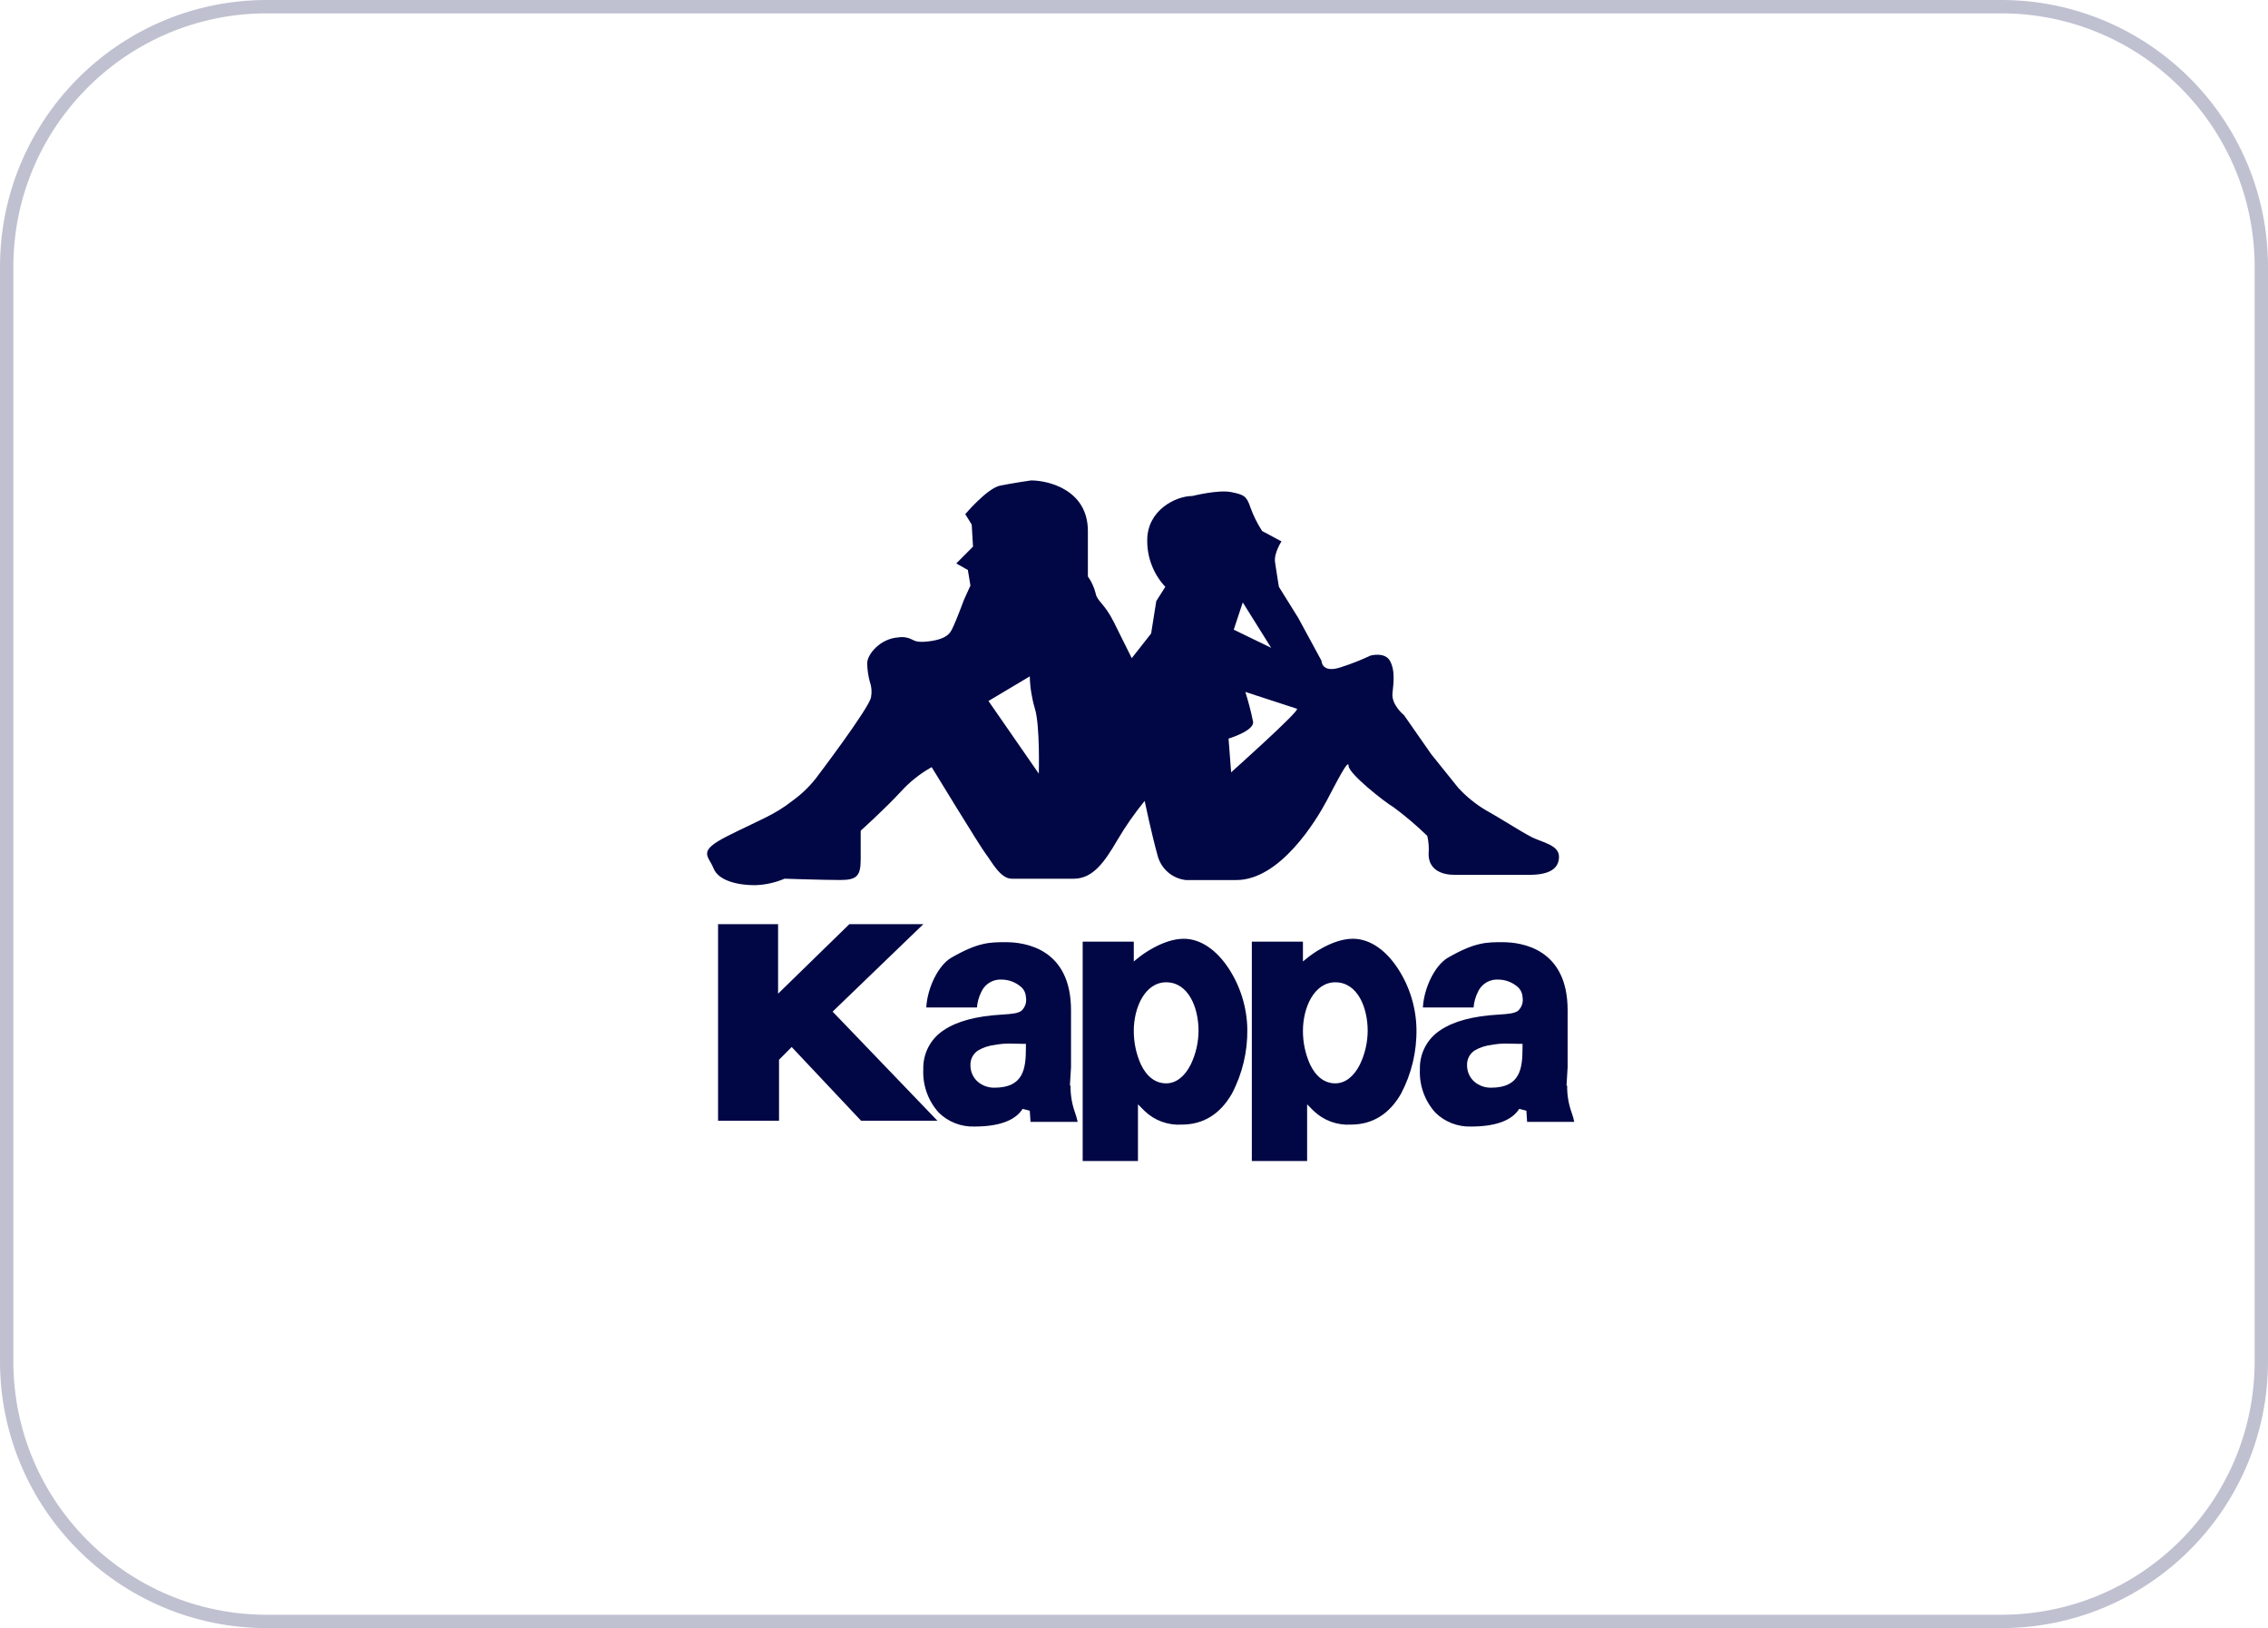
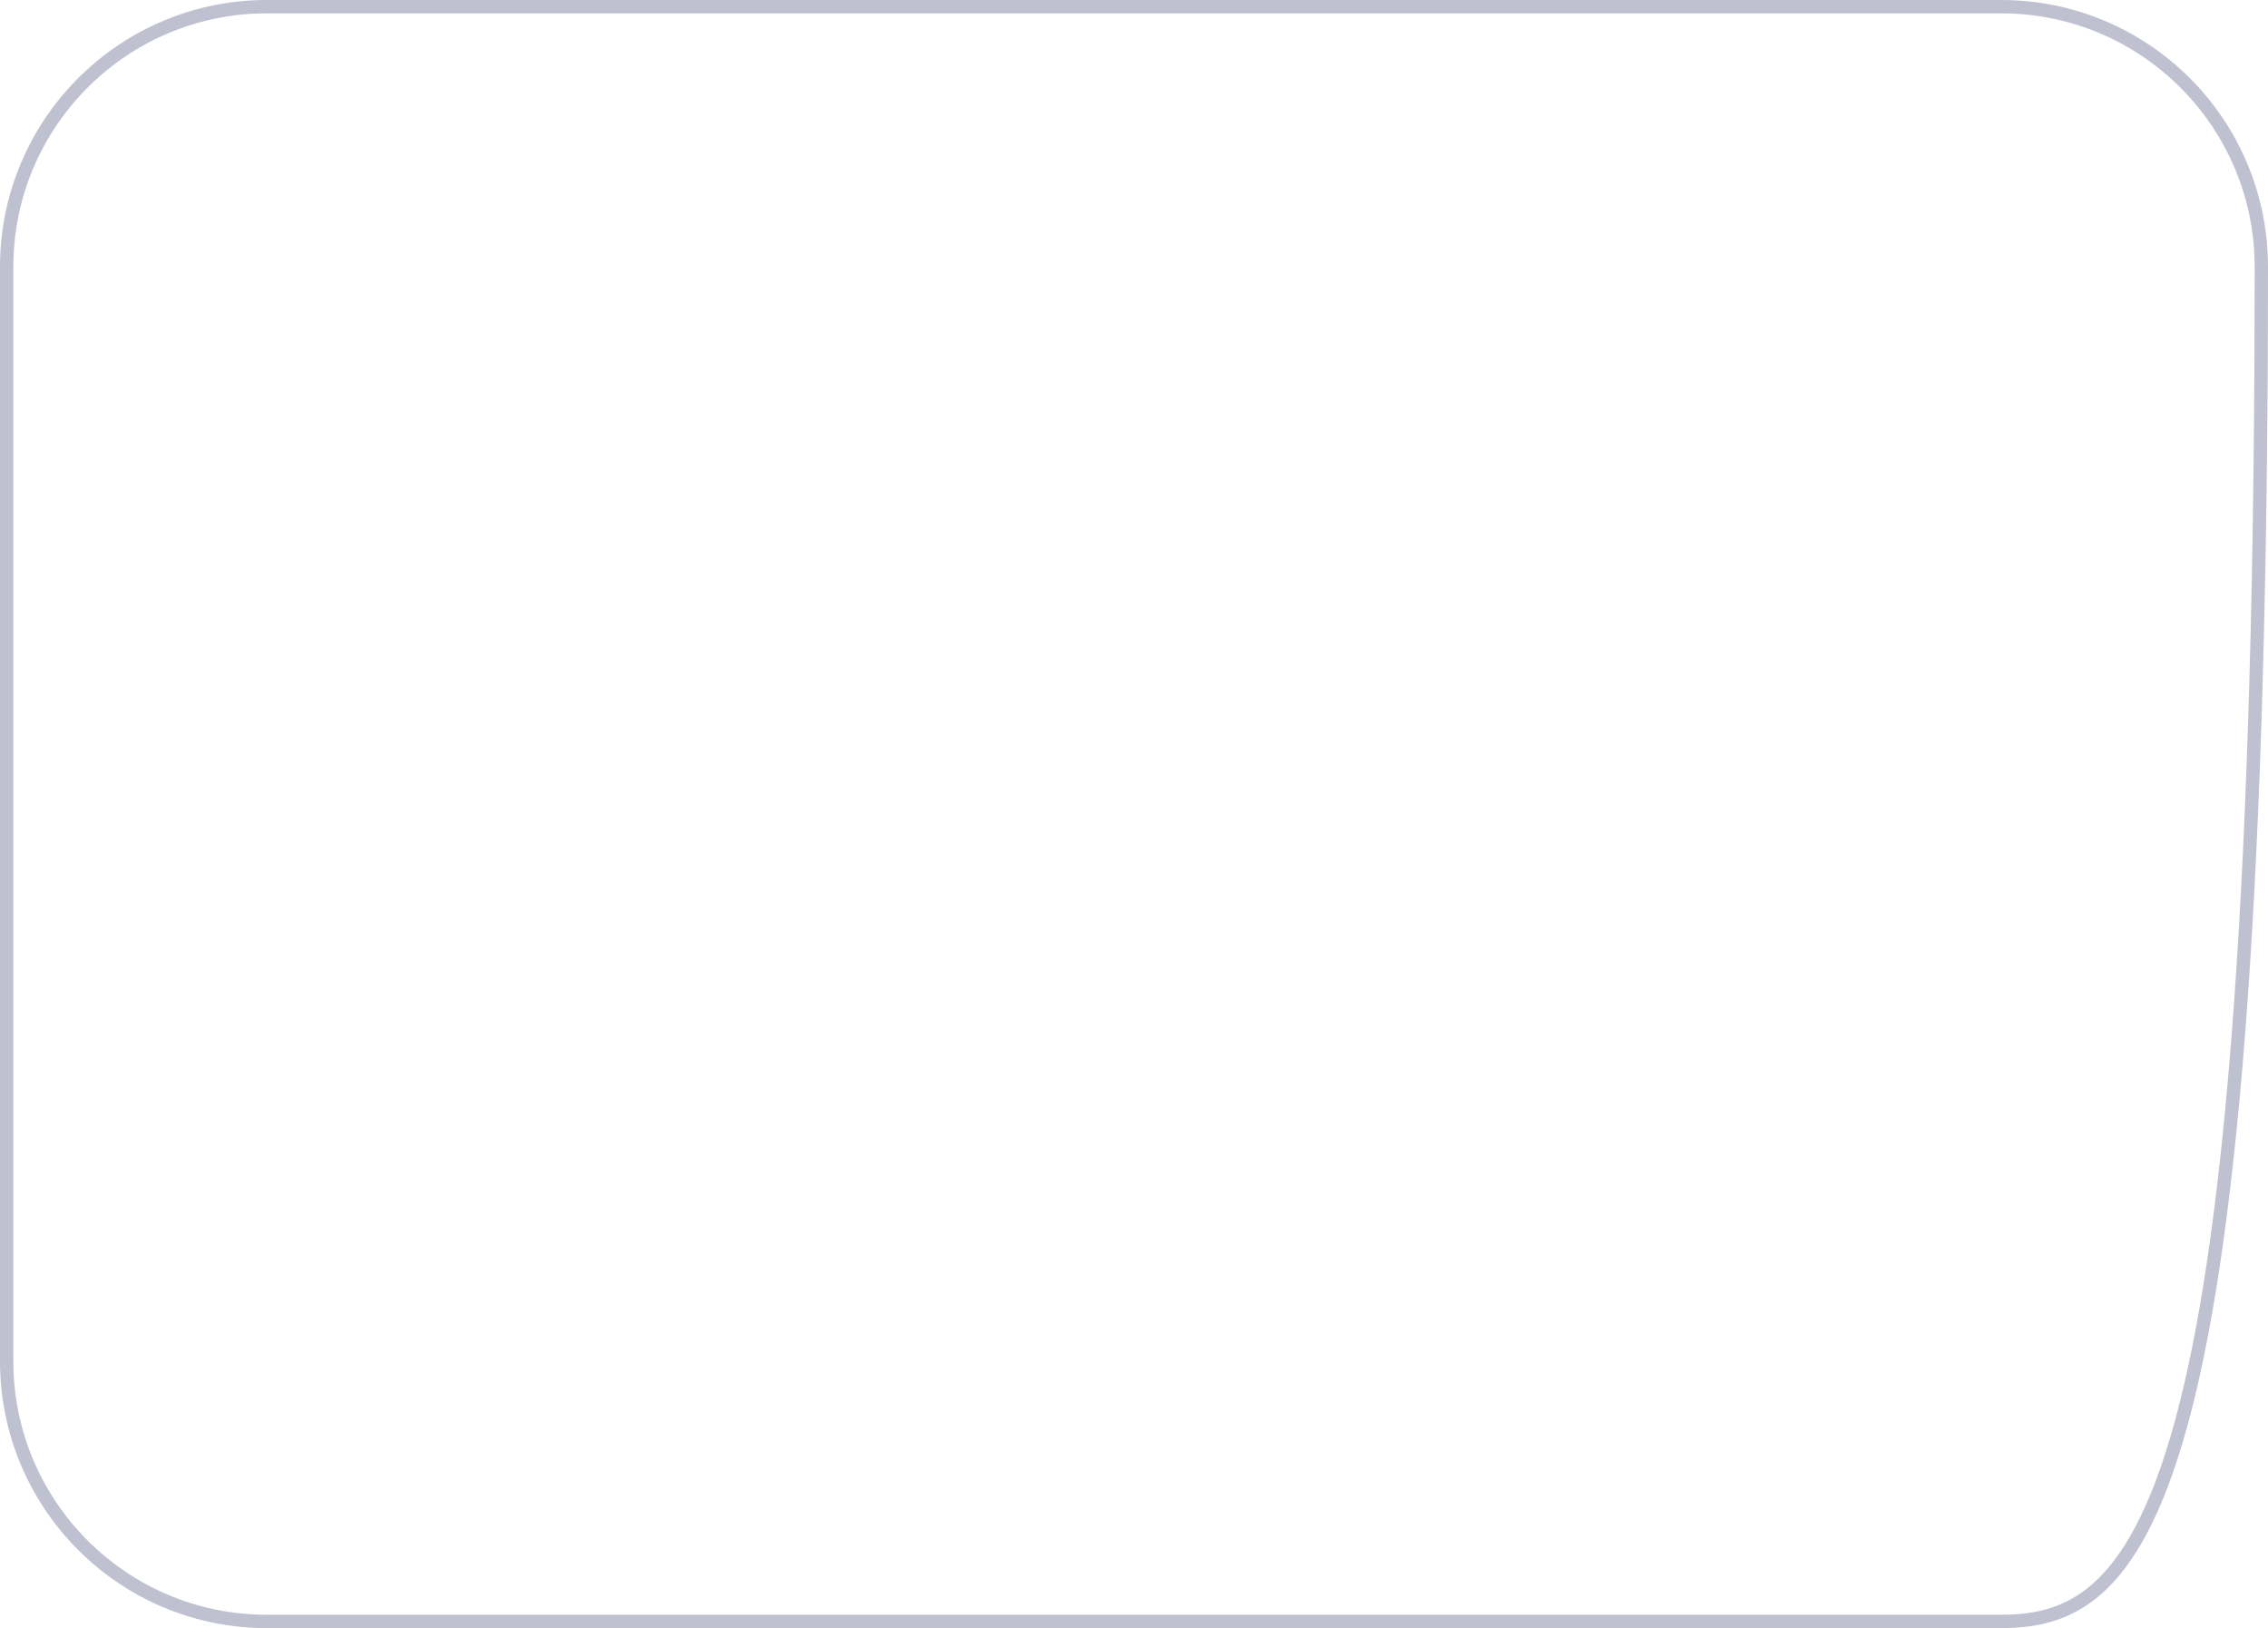
<svg xmlns="http://www.w3.org/2000/svg" width="170" height="122" viewBox="0 0 170 122" fill="none">
-   <path d="M20 0.5H150C160.77 0.5 169.5 9.23 169.5 20V102C169.5 112.77 160.77 121.5 150 121.5H20C9.23 121.5 0.5 112.77 0.5 102V20L0.507 19.497C0.774 8.96 9.399 0.5 20 0.5Z" stroke="#000744" stroke-opacity="0.25" />
-   <path d="M93.832 87V70.563H97.663V72.043L98.134 71.666C98.15 71.653 99.811 70.344 101.405 70.344C102.637 70.344 103.835 71.136 104.779 72.574C105.656 73.917 106.139 75.48 106.172 77.085C106.204 78.784 105.804 80.462 105.012 81.963C104.126 83.495 102.864 84.27 101.26 84.27C100.75 84.302 100.239 84.227 99.759 84.051C99.279 83.875 98.84 83.601 98.471 83.246L97.976 82.751V86.999L93.832 87ZM97.663 77.247C97.66 78.111 97.841 78.965 98.192 79.753C98.636 80.686 99.292 81.179 100.089 81.179C100.826 81.179 101.481 80.674 101.938 79.758C102.313 78.974 102.511 78.117 102.516 77.247C102.516 75.494 101.757 73.607 100.09 73.607C98.513 73.607 97.663 75.483 97.663 77.247ZM81.153 87V70.563H84.984V72.043L85.455 71.667C85.471 71.654 87.132 70.345 88.726 70.345C89.958 70.345 91.156 71.137 92.101 72.575C92.977 73.917 93.46 75.481 93.493 77.086C93.524 78.784 93.125 80.463 92.332 81.964C91.447 83.496 90.184 84.27 88.58 84.27C88.07 84.302 87.559 84.228 87.079 84.052C86.6 83.876 86.161 83.601 85.792 83.247L85.297 82.751V87H81.153ZM84.984 77.247C84.981 78.111 85.161 78.965 85.512 79.753C85.957 80.686 86.613 81.179 87.41 81.179C88.147 81.179 88.802 80.674 89.259 79.758C89.634 78.974 89.832 78.117 89.837 77.247C89.837 75.494 89.077 73.607 87.41 73.607C85.833 73.607 84.983 75.483 84.983 77.247H84.984ZM107.583 83.366C106.785 82.48 106.371 81.312 106.43 80.119C106.414 79.537 106.548 78.96 106.82 78.445C107.093 77.931 107.493 77.496 107.983 77.183C108.96 76.528 110.407 76.139 112.284 76.03C113.1 75.983 113.508 75.931 113.772 75.755C113.916 75.627 114.024 75.464 114.085 75.282C114.147 75.099 114.159 74.904 114.122 74.715C114.116 74.569 114.08 74.426 114.017 74.295C113.955 74.164 113.866 74.047 113.756 73.951C113.331 73.583 112.785 73.388 112.224 73.404C112.188 73.404 112.152 73.404 112.116 73.404C111.824 73.421 111.543 73.52 111.304 73.689C111.065 73.858 110.878 74.091 110.764 74.361C110.59 74.715 110.484 75.099 110.453 75.492H106.655C106.735 74.004 107.571 72.316 108.534 71.762C110.555 70.601 111.42 70.601 112.616 70.601C114.086 70.601 117.503 71.098 117.503 75.699V79.96L117.42 81.343L117.467 81.346C117.457 82.042 117.573 82.734 117.809 83.388C117.888 83.608 117.952 83.834 118 84.064H114.466L114.411 83.229L113.876 83.091C113.318 83.969 112.1 84.415 110.258 84.415C109.765 84.431 109.273 84.346 108.813 84.166C108.353 83.986 107.934 83.714 107.582 83.366H107.583ZM111.825 78.294C111.372 78.343 110.934 78.485 110.539 78.713C110.355 78.831 110.205 78.996 110.104 79.19C110.004 79.385 109.956 79.602 109.965 79.821C109.962 80.053 110.009 80.283 110.102 80.495C110.195 80.707 110.332 80.896 110.504 81.05C110.855 81.351 111.304 81.513 111.765 81.504C113.942 81.504 114.122 80.088 114.122 78.509V78.217H113.831C113.571 78.217 113.375 78.211 113.2 78.206C113.065 78.202 112.946 78.199 112.828 78.199C112.491 78.201 112.155 78.233 111.825 78.294ZM70.359 83.366C69.561 82.48 69.147 81.312 69.206 80.119C69.19 79.537 69.324 78.96 69.596 78.445C69.868 77.931 70.269 77.496 70.759 77.183C71.736 76.528 73.183 76.139 75.06 76.03C75.875 75.983 76.283 75.931 76.547 75.755C76.691 75.627 76.799 75.464 76.861 75.282C76.922 75.099 76.935 74.904 76.898 74.715C76.892 74.569 76.856 74.426 76.794 74.295C76.731 74.164 76.642 74.047 76.533 73.951C76.108 73.583 75.561 73.388 75 73.404C74.964 73.404 74.928 73.404 74.892 73.404C74.6 73.421 74.319 73.52 74.08 73.689C73.841 73.858 73.654 74.091 73.54 74.361C73.366 74.715 73.261 75.099 73.229 75.492H69.43C69.511 74.004 70.346 72.316 71.31 71.762C73.331 70.601 74.195 70.601 75.392 70.601C76.861 70.601 80.279 71.098 80.279 75.699V79.96L80.196 81.343L80.243 81.346C80.233 82.042 80.349 82.734 80.585 83.388C80.664 83.608 80.728 83.834 80.776 84.064H77.243L77.188 83.229L76.653 83.091C76.094 83.969 74.876 84.415 73.034 84.415C72.541 84.431 72.049 84.346 71.589 84.166C71.129 83.986 70.711 83.713 70.359 83.366ZM74.601 78.294C74.148 78.343 73.71 78.485 73.315 78.713C73.131 78.831 72.981 78.996 72.88 79.19C72.78 79.385 72.732 79.602 72.741 79.821C72.738 80.053 72.784 80.283 72.877 80.495C72.97 80.707 73.108 80.896 73.28 81.05C73.631 81.351 74.08 81.513 74.541 81.504C76.718 81.504 76.898 80.088 76.898 78.509V78.217H76.607C76.347 78.217 76.15 78.211 75.976 78.206C75.841 78.202 75.722 78.199 75.604 78.199C75.267 78.201 74.932 78.233 74.601 78.294ZM64.542 83.979L59.342 78.456L58.393 79.41V83.978H53.823V69.251H58.322V74.461L63.664 69.251H69.211L62.41 75.804L70.264 83.979H64.542ZM53.485 65.07C53.098 64.097 52.228 63.808 54.549 62.639C56.87 61.471 58.032 61.084 59.386 60.014C60.039 59.546 60.625 58.989 61.127 58.361C61.127 58.361 65.194 53.014 65.29 52.236C65.364 51.845 65.33 51.442 65.194 51.069C65.075 50.625 65.01 50.168 65 49.708C65 49.028 65.968 47.861 67.322 47.764C67.678 47.703 68.045 47.759 68.367 47.925C68.597 48.042 68.818 48.16 69.644 48.055C71.192 47.861 71.29 47.277 71.482 46.889C71.673 46.5 72.256 44.944 72.256 44.944L72.74 43.876L72.546 42.709L71.676 42.222L72.933 40.961L72.836 39.307L72.352 38.528C72.352 38.528 73.999 36.584 74.965 36.389C75.931 36.194 77.286 36 77.286 36C78.543 36 81.543 36.681 81.543 39.792V43.194C81.813 43.575 82.01 44.003 82.124 44.456C82.221 45.04 82.801 45.234 83.478 46.595L84.832 49.318L86.284 47.47L86.67 45.042L87.347 43.973C86.461 43.027 85.975 41.772 85.992 40.473C85.992 38.237 88.121 37.166 89.378 37.166C89.378 37.166 91.313 36.68 92.281 36.874C93.249 37.069 93.442 37.166 93.733 38.041C93.956 38.655 94.249 39.242 94.604 39.791L96.055 40.569C96.055 40.569 95.475 41.444 95.571 42.124C95.668 42.804 95.861 43.972 95.861 43.972L97.313 46.305L99.054 49.513C99.054 49.513 99.054 50.485 100.505 49.999C101.265 49.755 102.008 49.463 102.73 49.124C102.73 49.124 103.795 48.832 104.181 49.513C104.568 50.194 104.472 51.069 104.375 51.944C104.278 52.819 105.245 53.597 105.245 53.597L107.277 56.512L109.309 59.04C109.905 59.685 110.589 60.242 111.34 60.694C112.404 61.277 114.05 62.347 114.823 62.735L114.829 62.738C115.604 63.124 116.855 63.32 116.855 64.194C116.855 65.068 116.177 65.555 114.63 65.555H109.018C108.05 65.555 107.083 65.166 107.083 64C107.12 63.544 107.087 63.085 106.986 62.639C106.196 61.87 105.356 61.156 104.471 60.499C103.794 60.11 101.085 57.971 101.085 57.388C101.085 56.805 100.214 58.554 99.438 60.013C98.663 61.471 95.957 65.945 92.668 65.945H88.894C88.394 65.893 87.922 65.687 87.542 65.357C87.161 65.027 86.891 64.587 86.766 64.098C86.283 62.348 85.799 60.015 85.799 60.015C85.049 60.934 84.369 61.908 83.766 62.931C82.799 64.584 81.929 65.846 80.477 65.846H75.834C74.963 65.846 74.285 64.485 73.898 63.998C73.511 63.512 69.835 57.484 69.835 57.484C68.966 57.968 68.181 58.592 67.513 59.331C66.353 60.593 64.514 62.247 64.514 62.247V64.386C64.514 65.648 64.224 65.942 62.966 65.942C61.708 65.942 58.806 65.844 58.806 65.844C58.101 66.145 57.346 66.31 56.58 66.33C55.42 66.334 53.872 66.042 53.485 65.07ZM74.092 52.528L77.865 57.974C77.865 57.974 77.962 54.377 77.575 53.113C77.339 52.324 77.209 51.506 77.188 50.682L74.092 52.528ZM93.926 54.084C94.022 54.764 92.088 55.346 92.088 55.346L92.281 57.873C92.281 57.873 97.506 53.207 97.215 53.11C96.924 53.013 93.346 51.848 93.346 51.848C93.578 52.582 93.772 53.329 93.926 54.084ZM92.476 47.183L95.282 48.544L93.153 45.141L92.476 47.183Z" fill="#000744" />
+   <path d="M20 0.5H150C160.77 0.5 169.5 9.23 169.5 20C169.5 112.77 160.77 121.5 150 121.5H20C9.23 121.5 0.5 112.77 0.5 102V20L0.507 19.497C0.774 8.96 9.399 0.5 20 0.5Z" stroke="#000744" stroke-opacity="0.25" />
</svg>